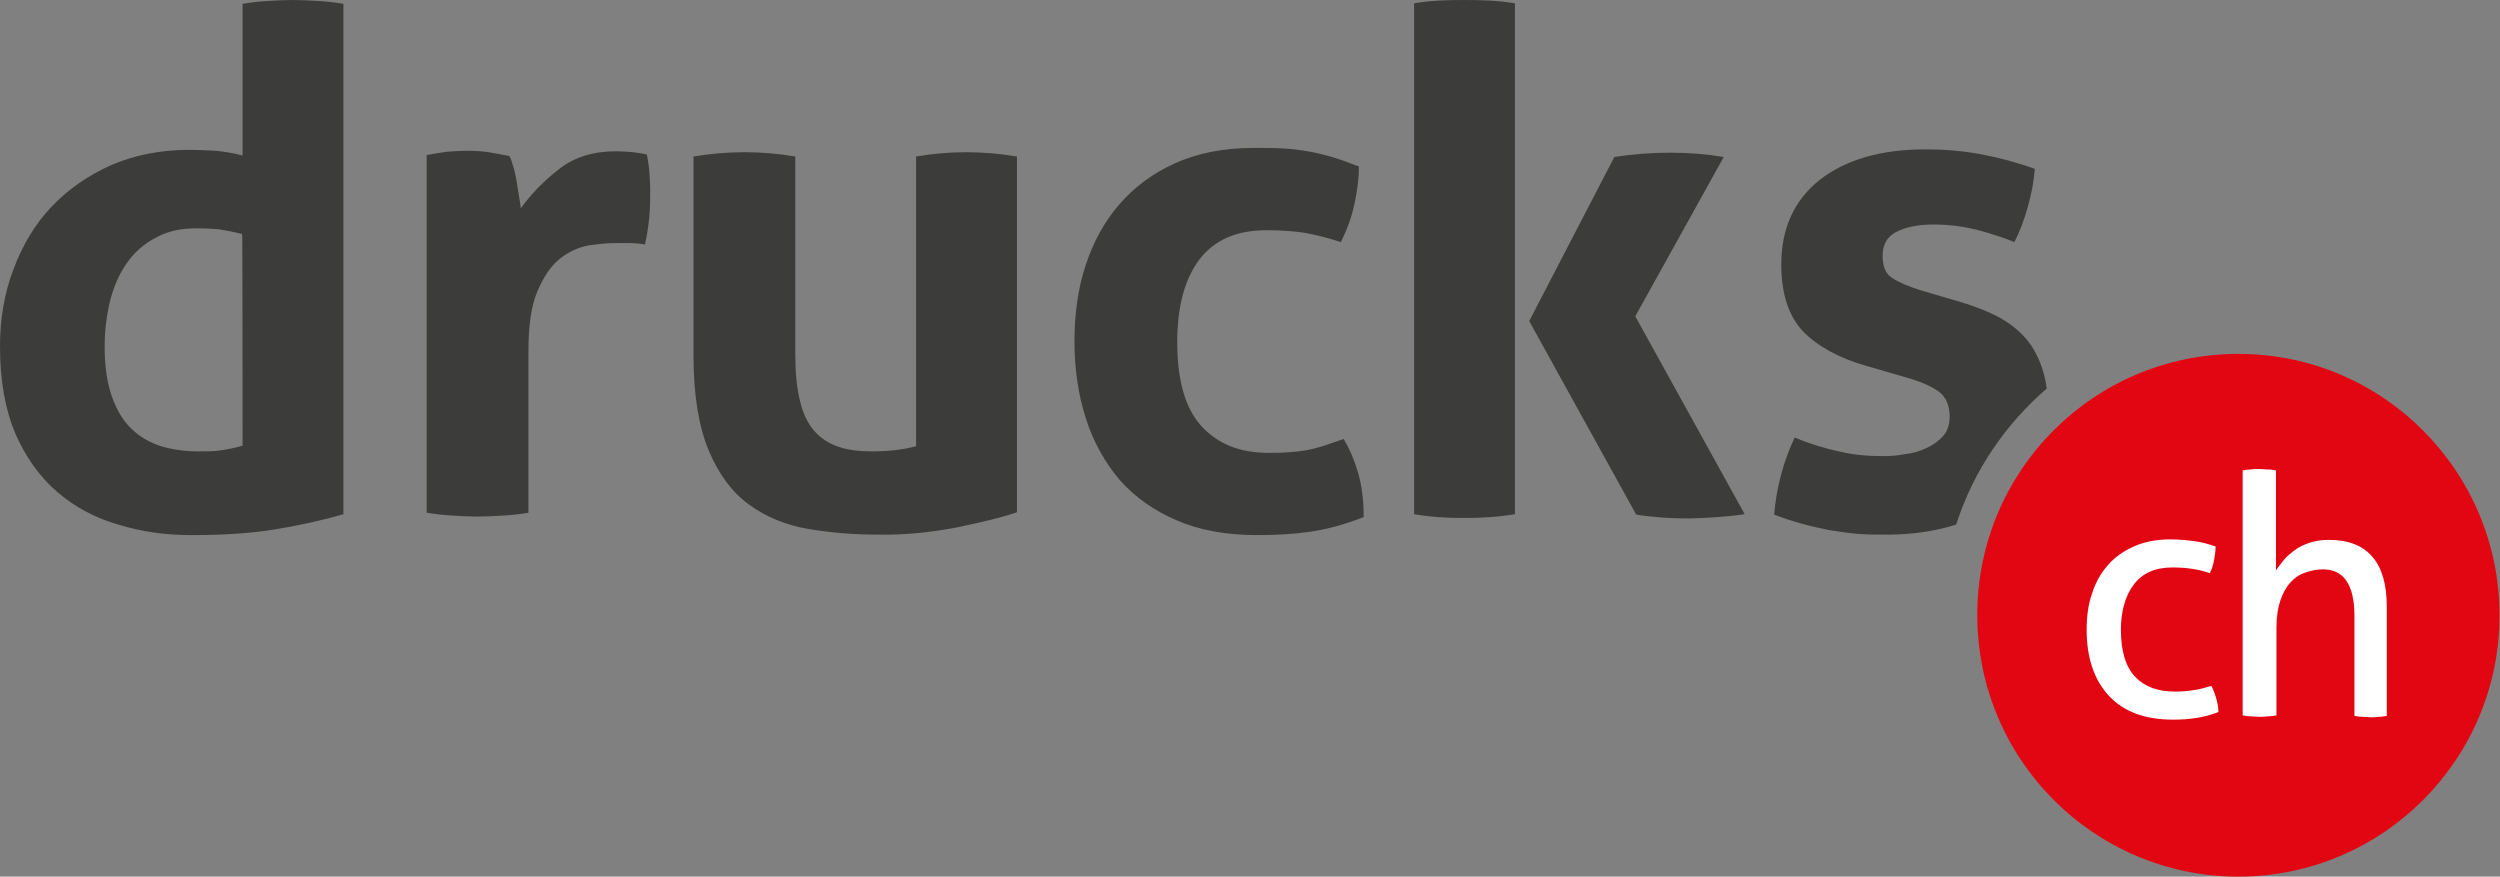
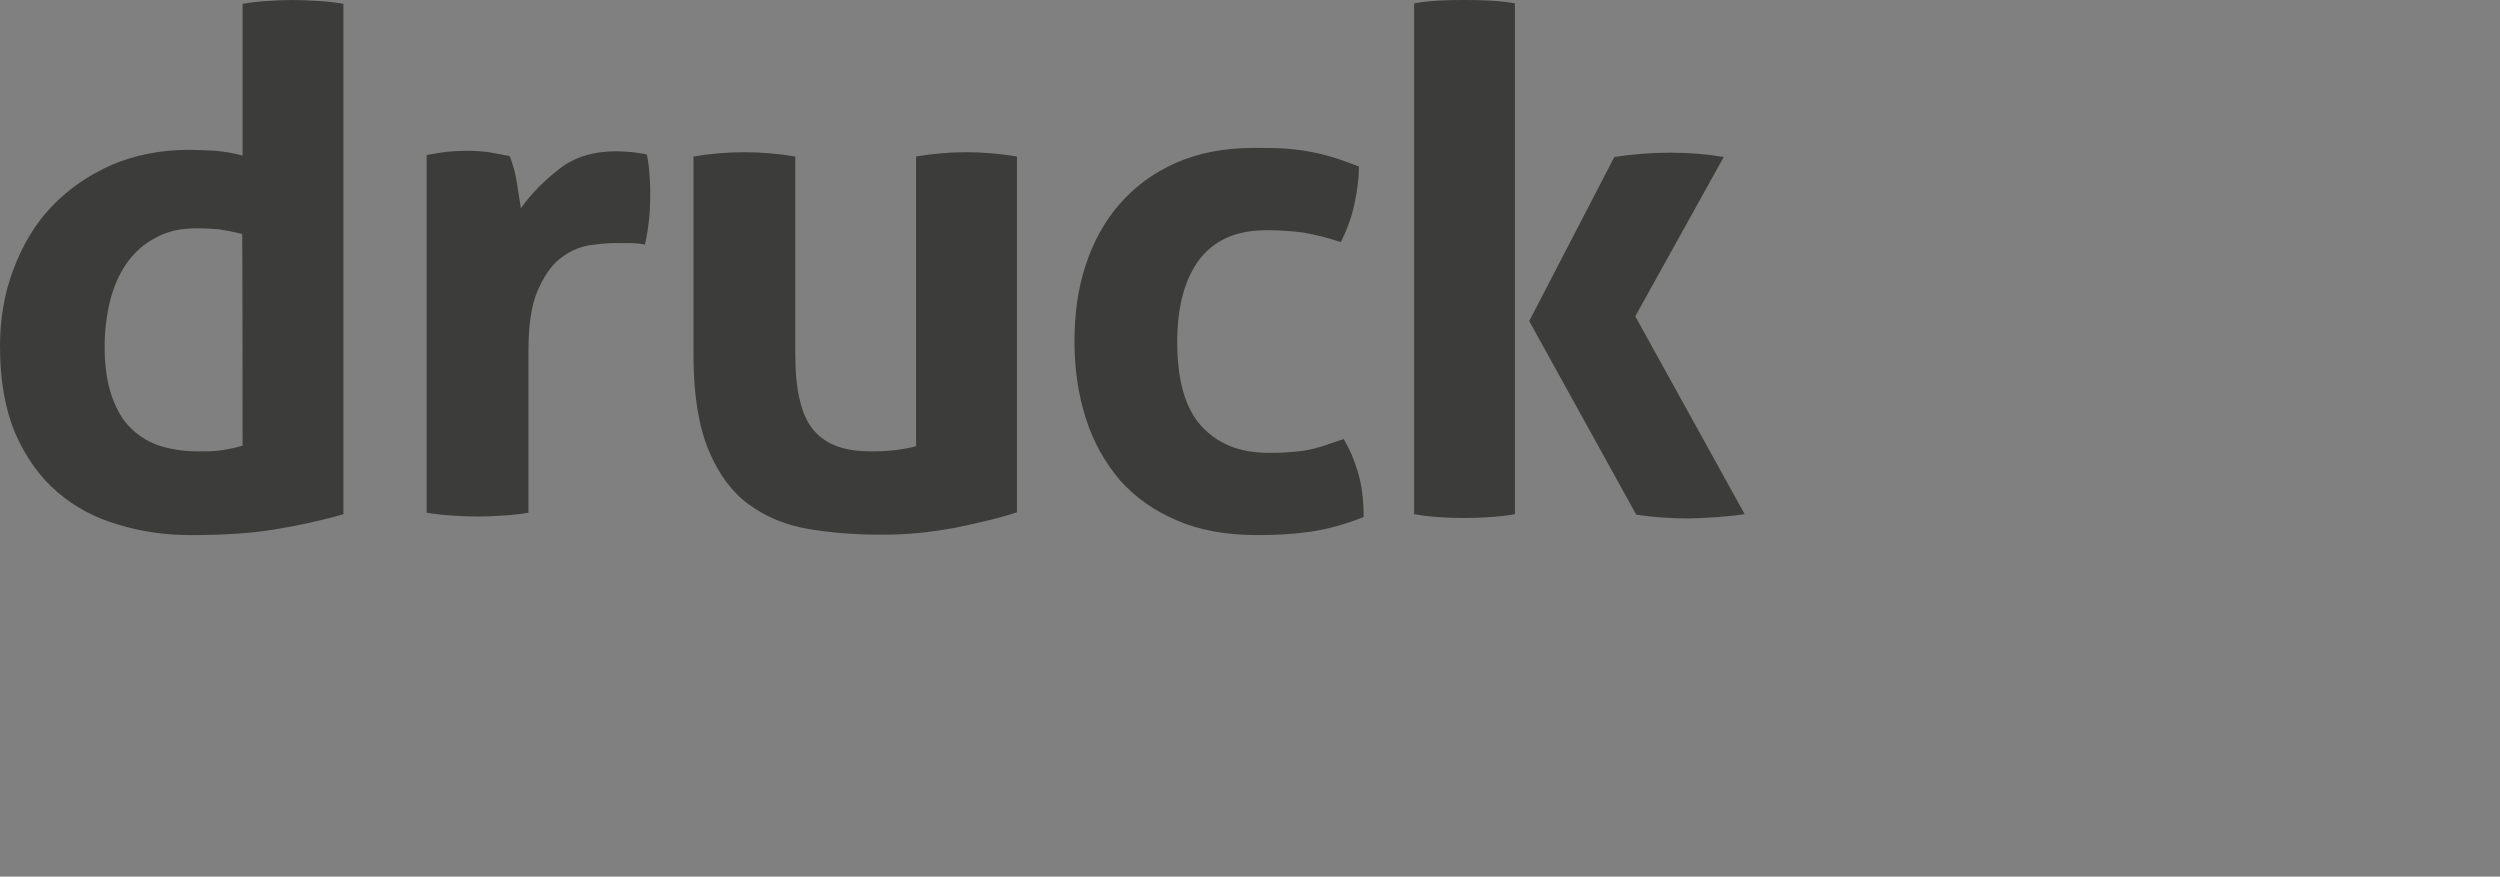
<svg xmlns="http://www.w3.org/2000/svg" version="1.1" id="Ebene_1" x="0px" y="0px" viewBox="0 0 525.6 184.3" style="enable-background:new 0 0 525.6 184.3;" xml:space="preserve">
  <rect x="0" y="0" width="525.6" height="184.3" fill="#808080" stroke="none" />
  <style type="text/css">
	.st0{fill:#3C3C3B;}
	.st1{fill:#E20613;}
	.st2{fill:#FFFFFF;}
</style>
  <path class="st0" d="M51,93.7c-1.7,0.5-3.3,0.8-4.7,1c-1.4,0.2-3,0.2-4.7,0.2c-2.8,0-5.4-0.4-7.8-1.1c-2.4-0.8-4.5-2-6.2-3.7  c-1.8-1.7-3.1-4-4.1-6.8c-1-2.9-1.5-6.3-1.5-10.4c0-3.3,0.4-6.5,1.1-9.5c0.8-3.1,1.9-5.7,3.5-8c1.6-2.3,3.6-4.1,6.1-5.4  c2.5-1.4,5.3-2,8.6-2c1.9,0,3.5,0.1,4.7,0.2c1.3,0.2,2.9,0.5,4.9,1C51,49,51,93.7,51,93.7z M57.8,111.3c4.9-0.8,9.6-1.8,14.4-3.2  V0.8c-1.8-0.3-3.6-0.5-5.4-0.6C65,0.1,63.2,0,61.5,0c-1.7,0-3.4,0.1-5.2,0.2c-1.8,0.1-3.5,0.3-5.3,0.6v31.9c-1.8-0.5-3.7-0.8-5.6-1  c-2-0.1-3.8-0.2-5.6-0.2c-6,0-11.5,1.1-16.4,3.2c-4.9,2.2-9.1,5.1-12.6,8.8c-3.5,3.7-6.1,8.1-8,13.2C0.9,61.7,0,67.1,0,72.8  C0,80,1.1,86.1,3.2,91.1c2.2,5,5.1,9.1,8.8,12.3c3.7,3.2,8,5.5,12.9,6.9c4.9,1.5,9.9,2.2,15.3,2.2C47.1,112.5,53,112.1,57.8,111.3   M136.5,45.7c0.2-2,0.2-3.9,0.2-5.6c0-1.4-0.1-2.8-0.2-4.1c-0.1-1.3-0.3-2.5-0.5-3.5c-0.6-0.2-1.6-0.3-2.9-0.5  c-1.3-0.1-2.5-0.2-3.5-0.2c-4.8,0-8.8,1.2-12,3.7c-3.2,2.5-5.9,5.2-8.1,8.3c-0.1-0.7-0.2-1.6-0.4-2.6c-0.2-1.1-0.3-2.1-0.5-3.2  c-0.2-1.1-0.4-2.1-0.7-3c-0.3-1-0.5-1.7-0.8-2.2c-1.4-0.3-2.8-0.5-4.3-0.8c-1.5-0.2-2.9-0.3-4.4-0.3c-1.6,0-3.1,0.1-4.4,0.2  c-1.4,0.2-2.8,0.4-4.3,0.7v75.2c1.9,0.3,3.7,0.5,5.5,0.6c1.8,0.1,3.5,0.2,5.2,0.2c1.7,0,3.5-0.1,5.3-0.2c1.8-0.1,3.6-0.3,5.4-0.6  V73.8c0-5.4,0.6-9.6,1.9-12.6c1.3-3,2.8-5.3,4.7-6.8c1.9-1.5,3.9-2.4,6-2.8c2.1-0.3,4-0.5,5.7-0.5h2.5c1.4,0,2.6,0.1,3.7,0.3  C136,49.6,136.3,47.7,136.5,45.7 M201.1,110.9c5.3-1.1,9.5-2.1,12.7-3.2V32.9c-3.6-0.6-7.2-0.9-10.7-0.9c-3.4,0-6.9,0.3-10.5,0.9  v60.9c-2.5,0.7-5.6,1.1-9.3,1.1c-2.7,0-5.1-0.3-7.1-1c-2-0.7-3.7-1.8-5-3.3c-1.4-1.6-2.4-3.7-3-6.3c-0.7-2.7-1-6-1-10.1V32.9  c-3.6-0.6-7.2-0.9-10.7-0.9c-3.5,0-7.1,0.3-10.7,0.9v41.8c0,8.3,1.1,15,3.2,20c2.1,5,4.9,8.8,8.5,11.4c3.6,2.6,7.7,4.3,12.4,5.1  c4.7,0.8,9.6,1.2,14.7,1.2C190.4,112.5,195.8,111.9,201.1,110.9 M252.6,89.6c-3.4-3.7-5.1-9.6-5.1-17.7c0-7.5,1.6-13.3,4.7-17.4  c3.2-4.1,7.8-6.1,14.1-6.1c2.9,0,5.5,0.2,7.7,0.5c2.3,0.4,4.9,1,7.9,2c1.3-2.6,2.3-5.3,2.9-8.2c0.6-2.9,0.9-5.4,0.9-7.7  c-2.1-0.8-4-1.5-5.7-2c-1.7-0.5-3.4-0.9-5.1-1.2c-1.7-0.3-3.5-0.5-5.3-0.6c-1.9-0.1-3.9-0.1-6.1-0.1c-6.2,0-11.7,1.1-16.4,3.2  c-4.7,2.1-8.6,5-11.8,8.7c-3.2,3.7-5.5,8-7.1,12.9c-1.6,4.9-2.3,10.2-2.3,15.9c0,5.8,0.8,11.2,2.4,16.2c1.6,5,4,9.2,7.1,12.9  c3.2,3.6,7.1,6.4,12,8.5c4.8,2.1,10.5,3.1,17,3.1c3.8,0,7.5-0.2,11-0.7c3.5-0.5,7.3-1.5,11.3-3.1c0-3.6-0.4-6.7-1.2-9.4  c-0.8-2.7-1.8-5-3-7c-1.7,0.6-3.2,1.1-4.4,1.5c-1.3,0.4-2.5,0.7-3.7,0.9c-1.2,0.2-2.4,0.3-3.7,0.4c-1.3,0.1-2.6,0.1-4.1,0.1  C260.6,95.2,256,93.3,252.6,89.6" />
  <path class="st0" d="M307.8,108.9c3.6,0,7.2-0.2,10.7-0.8V0.7c-3.5-0.6-7.1-0.7-10.7-0.7c-3.6,0-7.1,0.1-10.5,0.7l0,107.4  C300.6,108.7,304.2,108.9,307.8,108.9 M366.8,108.1l-23-41.6L362.4,33c-3.6-0.6-7.4-0.9-11.2-0.9c-4,0-7.9,0.3-11.8,0.9l-17.9,34.5  l22.5,40.7c3.9,0.6,7.6,0.8,11.1,0.8C358.8,108.9,362.7,108.7,366.8,108.1" />
-   <path class="st1" d="M470.6,184.3c30.3,0,54.9-24.6,54.9-54.9S501,74.4,470.6,74.4s-54.9,24.6-54.9,54.9  C415.7,159.7,440.3,184.3,470.6,184.3" />
-   <path class="st2" d="M471.5,150.4c0.5,0.1,1.1,0.2,1.8,0.2c0.7,0,1.2,0.1,1.7,0.1c0.5,0,1.1,0,1.8-0.1c0.7,0,1.2-0.1,1.8-0.2v-18.5  c0-2.2,0.3-4.1,0.8-5.6s1.2-2.8,2.1-3.8c0.9-1,1.9-1.7,3.1-2.1c1.2-0.4,2.4-0.7,3.7-0.7c2.3,0,3.9,0.8,5,2.4c1.1,1.6,1.7,4,1.7,7.4  v21c0.5,0.1,1.1,0.2,1.7,0.2c0.6,0,1.2,0.1,1.7,0.1c0.5,0,1.1,0,1.7-0.1c0.6,0,1.2-0.1,1.7-0.2v-22.9c0-4.7-1-8.2-3-10.5  c-2-2.4-5.1-3.6-9.2-3.6c-1.5,0-2.8,0.2-4,0.6c-1.2,0.4-2.3,0.9-3.2,1.6s-1.7,1.3-2.3,2.1c-0.6,0.8-1.2,1.5-1.6,2.1v-21  c-0.5-0.1-1.1-0.2-1.8-0.2c-0.7,0-1.2-0.1-1.8-0.1c-0.5,0-1.1,0-1.7,0.1c-0.6,0-1.2,0.1-1.7,0.2L471.5,150.4L471.5,150.4z   M461.1,145.1c-1.2,0.2-2.5,0.3-3.9,0.3c-3.5,0-6.3-1-8.3-3.1c-2-2.1-3-5.4-3-9.9c0-3.9,0.9-7.1,2.7-9.5c1.8-2.4,4.5-3.6,8.1-3.6  c3,0,5.6,0.4,7.9,1.2c0.4-0.8,0.7-1.7,0.9-2.8c0.2-1.1,0.3-2,0.3-2.8c-1.4-0.5-2.8-0.9-4.3-1.1c-1.5-0.2-3.2-0.4-5.2-0.4  c-2.9,0-5.5,0.5-7.7,1.5c-2.2,1-4.1,2.3-5.5,4c-1.5,1.7-2.6,3.7-3.3,6c-0.8,2.3-1.1,4.8-1.1,7.5c0,5.8,1.5,10.4,4.6,13.8  c3.1,3.4,7.6,5.1,13.6,5.1c3.6,0,6.7-0.5,9.5-1.6c0-1-0.2-2-0.5-3c-0.3-1-0.6-1.8-1-2.5C463.5,144.6,462.3,145,461.1,145.1" />
-   <path class="st0" d="M395.8,53.8c0-2.3,0.9-4,2.8-5c1.9-1,4.5-1.6,7.9-1.6c3.2,0,6.2,0.4,9.1,1.1c2.9,0.8,5.5,1.6,7.9,2.6  c1.1-2.1,2-4.5,2.8-7.3c0.8-2.8,1.3-5.5,1.5-8.1c-3.9-1.4-7.7-2.4-11.5-3.1c-3.8-0.7-7.6-1-11.5-1c-9.4,0-16.8,2.2-22.2,6.4  c-5.4,4.3-8.1,10.2-8.1,17.8c0,6.3,1.6,11,4.7,14.2c3.1,3.1,7.5,5.5,13.1,7.1l9.3,2.7c2.6,0.8,4.6,1.7,6.1,2.8  c1.4,1.1,2.2,2.8,2.2,5.2c0,1.7-0.5,3.1-1.4,4.1c-0.9,1-2.1,1.9-3.5,2.5c-1.4,0.7-2.9,1.1-4.6,1.3c-1.6,0.3-3.2,0.4-4.6,0.4  c-3.2,0-6.3-0.3-9.2-1c-2.9-0.6-6.1-1.6-9.3-2.9c-1.2,2.6-2.2,5.3-2.9,8c-0.7,2.8-1.2,5.5-1.4,8.2c2.1,0.8,4,1.4,5.8,1.9  s3.6,0.9,5.5,1.3c1.8,0.3,3.8,0.6,5.8,0.8c2,0.2,4.2,0.2,6.6,0.2c5.3,0,10-0.7,14.2-2c0.1,0,0.3-0.1,0.4-0.2  c3.6-11.2,10.3-21,19-28.5c-0.2-1.7-0.6-3.3-1.1-4.7c-0.9-2.5-2.1-4.6-3.7-6.3c-1.6-1.7-3.5-3.1-5.8-4.3c-2.2-1.1-4.8-2.1-7.5-2.9  l-8.5-2.5c-2.5-0.8-4.4-1.6-5.8-2.5C396.4,57.6,395.8,56,395.8,53.8" />
</svg>